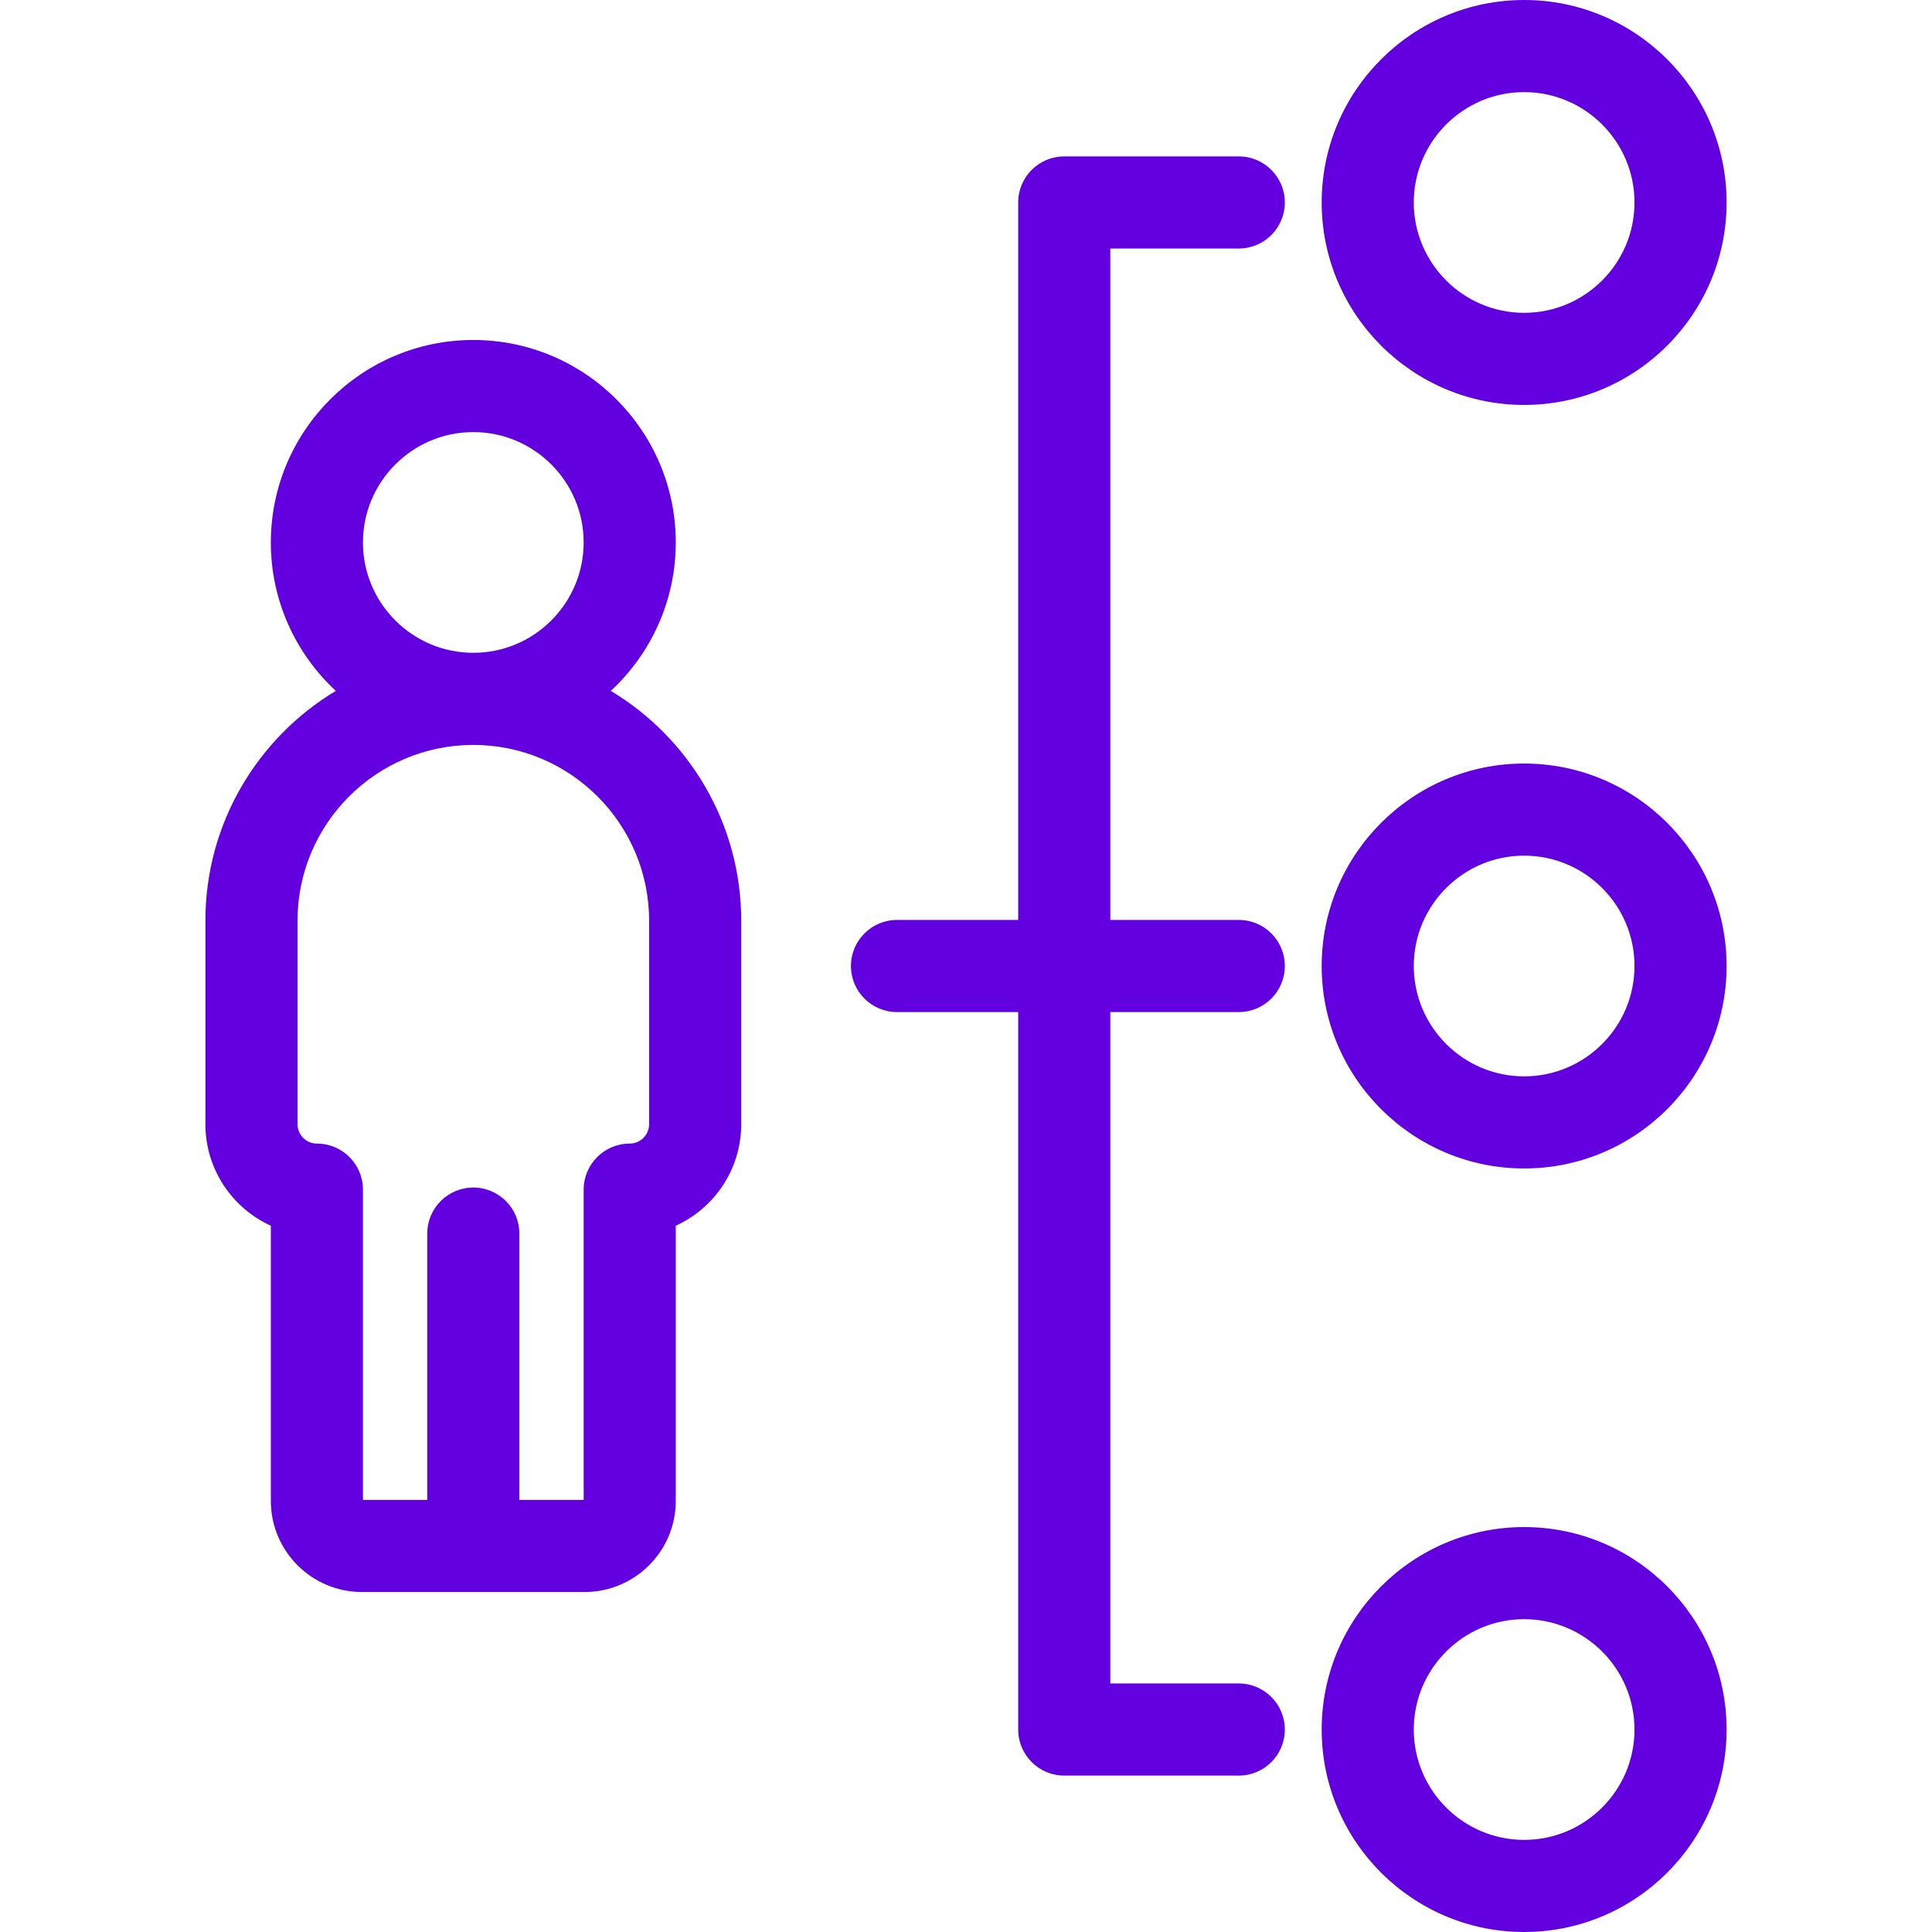
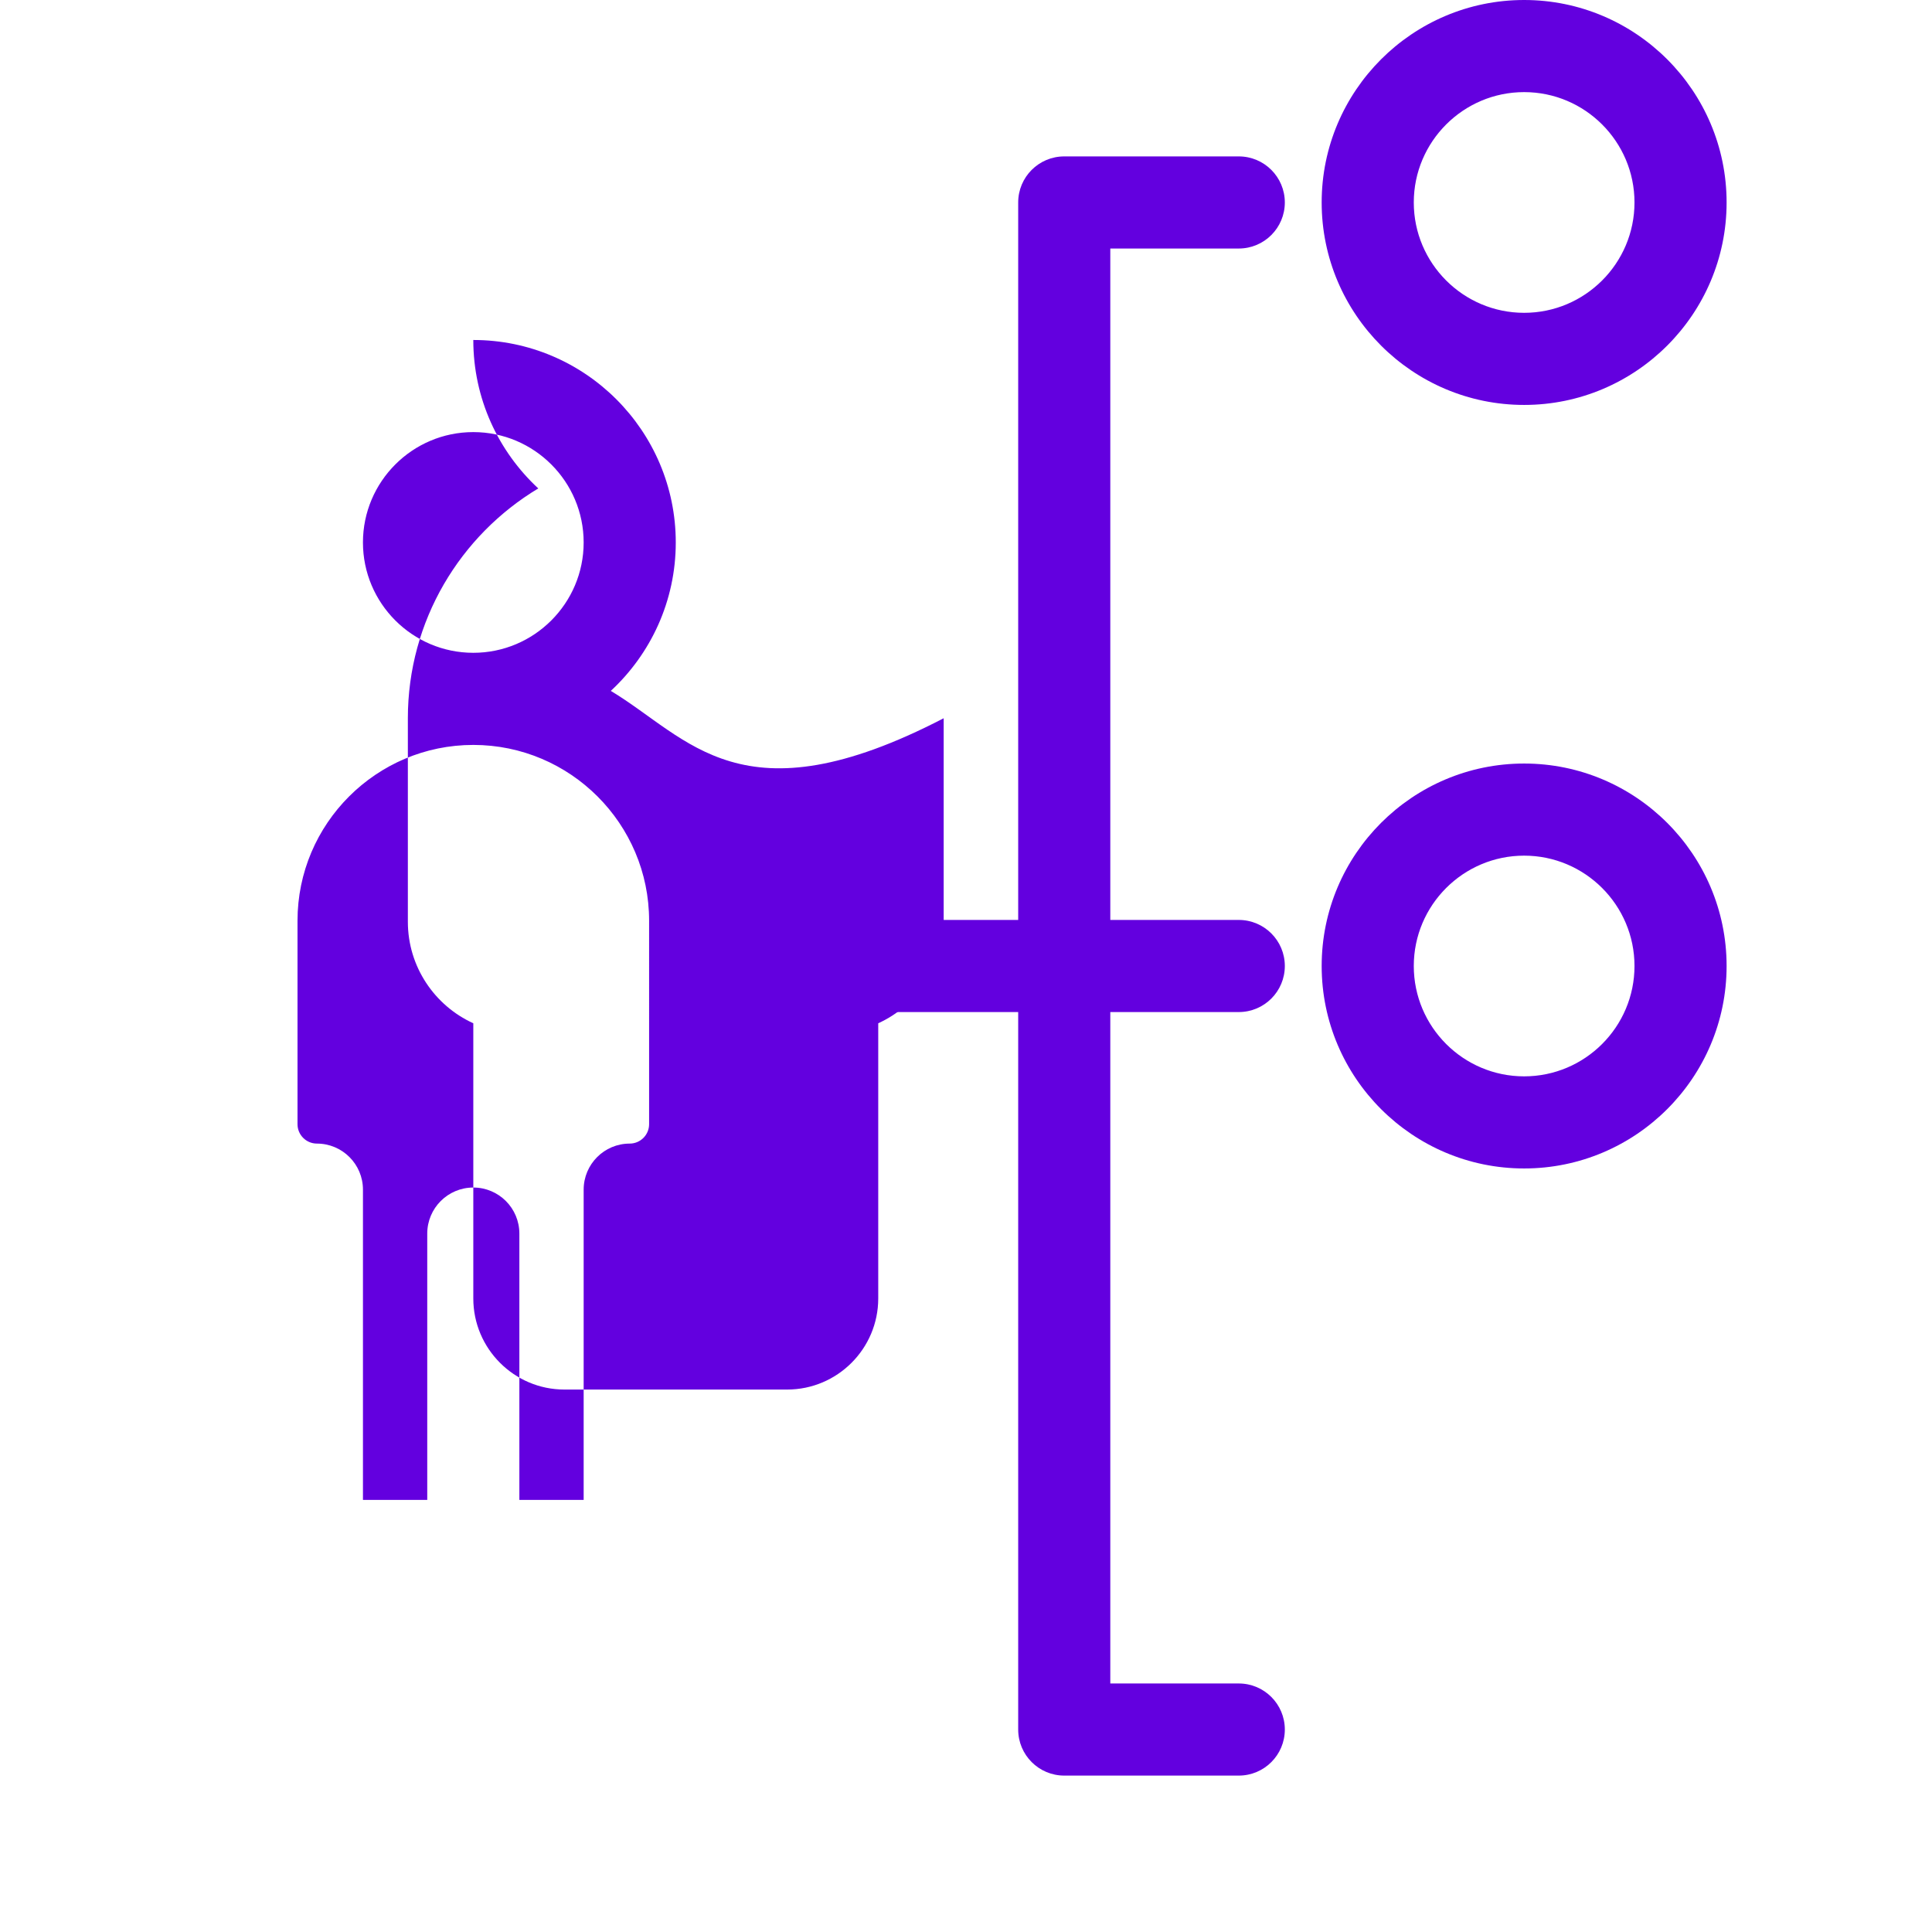
<svg xmlns="http://www.w3.org/2000/svg" version="1.1" id="Capa_1" x="0px" y="0px" viewBox="0 0 398.508 398.508" style="enable-background:new 0 0 398.508 398.508;fill:#6300df;" xml:space="preserve">
  <g>
    <path d="M314.38,157.492c-23.028,0-41.763,18.734-41.763,41.762c0,23.028,18.734,41.762,41.763,41.762   c23.027,0,41.762-18.734,41.762-41.762C356.142,176.227,337.408,157.492,314.38,157.492z M314.38,222.016   c-12.552,0-22.763-10.211-22.763-22.762s10.211-22.762,22.763-22.762c12.551,0,22.762,10.211,22.762,22.762   S326.931,222.016,314.38,222.016z" />
-     <path d="M314.38,314.984c-23.028,0-41.763,18.734-41.763,41.762s18.734,41.762,41.763,41.762c23.027,0,41.762-18.734,41.762-41.762   S337.408,314.984,314.38,314.984z M314.38,379.508c-12.552,0-22.763-10.211-22.763-22.762s10.211-22.762,22.763-22.762   c12.551,0,22.762,10.211,22.762,22.762S326.931,379.508,314.38,379.508z" />
    <path d="M314.38,83.524c23.027,0,41.762-18.734,41.762-41.762C356.142,18.734,337.408,0,314.38,0   c-23.028,0-41.763,18.734-41.763,41.762C272.618,64.79,291.352,83.524,314.38,83.524z M314.38,19   c12.551,0,22.762,10.211,22.762,22.762s-10.211,22.762-22.762,22.762c-12.552,0-22.763-10.211-22.763-22.762S301.829,19,314.38,19z   " />
    <path d="M255.517,51.262c5.247,0,9.5-4.253,9.5-9.5s-4.253-9.5-9.5-9.5h-35.998c-5.247,0-9.5,4.253-9.5,9.5v147.992h-24.999   c-5.247,0-9.5,4.253-9.5,9.5s4.253,9.5,9.5,9.5h24.999v147.992c0,5.247,4.253,9.5,9.5,9.5h35.998c5.247,0,9.5-4.253,9.5-9.5   s-4.253-9.5-9.5-9.5h-26.498V208.754h26.498c5.247,0,9.5-4.253,9.5-9.5s-4.253-9.5-9.5-9.5h-26.498V51.262H255.517z" />
-     <path d="M125.989,142.508c8.234-7.633,13.4-18.531,13.4-30.617c0-23.028-18.734-41.762-41.762-41.762S55.865,88.863,55.865,111.89   c0,12.086,5.166,22.984,13.4,30.617c-16.1,9.669-26.899,27.297-26.899,47.406v41.971c0,9.296,5.544,17.322,13.5,20.944v56.76   c0,10.361,8.43,18.791,18.791,18.791h45.942c10.361,0,18.791-8.43,18.791-18.791v-56.76c7.955-3.623,13.499-11.648,13.499-20.944   v-41.971C152.889,169.805,142.089,152.176,125.989,142.508z M74.865,111.89c0-12.551,10.211-22.762,22.762-22.762   s22.762,10.211,22.762,22.762s-10.211,22.762-22.762,22.762S74.865,124.441,74.865,111.89z M133.889,231.885   c0,2.205-1.794,3.999-3.999,3.999c-5.247,0-9.5,4.253-9.5,9.5v63.997h-13.262v-54.932c0-5.247-4.253-9.5-9.5-9.5   s-9.5,4.253-9.5,9.5v54.932H74.866l0-63.997c0-5.247-4.253-9.5-9.5-9.5c-2.205,0-3.999-1.794-3.999-3.999v-41.971   c0-19.994,16.267-36.261,36.261-36.261s36.261,16.267,36.261,36.261V231.885z" />
+     <path d="M125.989,142.508c8.234-7.633,13.4-18.531,13.4-30.617c0-23.028-18.734-41.762-41.762-41.762c0,12.086,5.166,22.984,13.4,30.617c-16.1,9.669-26.899,27.297-26.899,47.406v41.971c0,9.296,5.544,17.322,13.5,20.944v56.76   c0,10.361,8.43,18.791,18.791,18.791h45.942c10.361,0,18.791-8.43,18.791-18.791v-56.76c7.955-3.623,13.499-11.648,13.499-20.944   v-41.971C152.889,169.805,142.089,152.176,125.989,142.508z M74.865,111.89c0-12.551,10.211-22.762,22.762-22.762   s22.762,10.211,22.762,22.762s-10.211,22.762-22.762,22.762S74.865,124.441,74.865,111.89z M133.889,231.885   c0,2.205-1.794,3.999-3.999,3.999c-5.247,0-9.5,4.253-9.5,9.5v63.997h-13.262v-54.932c0-5.247-4.253-9.5-9.5-9.5   s-9.5,4.253-9.5,9.5v54.932H74.866l0-63.997c0-5.247-4.253-9.5-9.5-9.5c-2.205,0-3.999-1.794-3.999-3.999v-41.971   c0-19.994,16.267-36.261,36.261-36.261s36.261,16.267,36.261,36.261V231.885z" />
  </g>
  <g>
</g>
  <g>
</g>
  <g>
</g>
  <g>
</g>
  <g>
</g>
  <g>
</g>
  <g>
</g>
  <g>
</g>
  <g>
</g>
  <g>
</g>
  <g>
</g>
  <g>
</g>
  <g>
</g>
  <g>
</g>
  <g>
</g>
</svg>